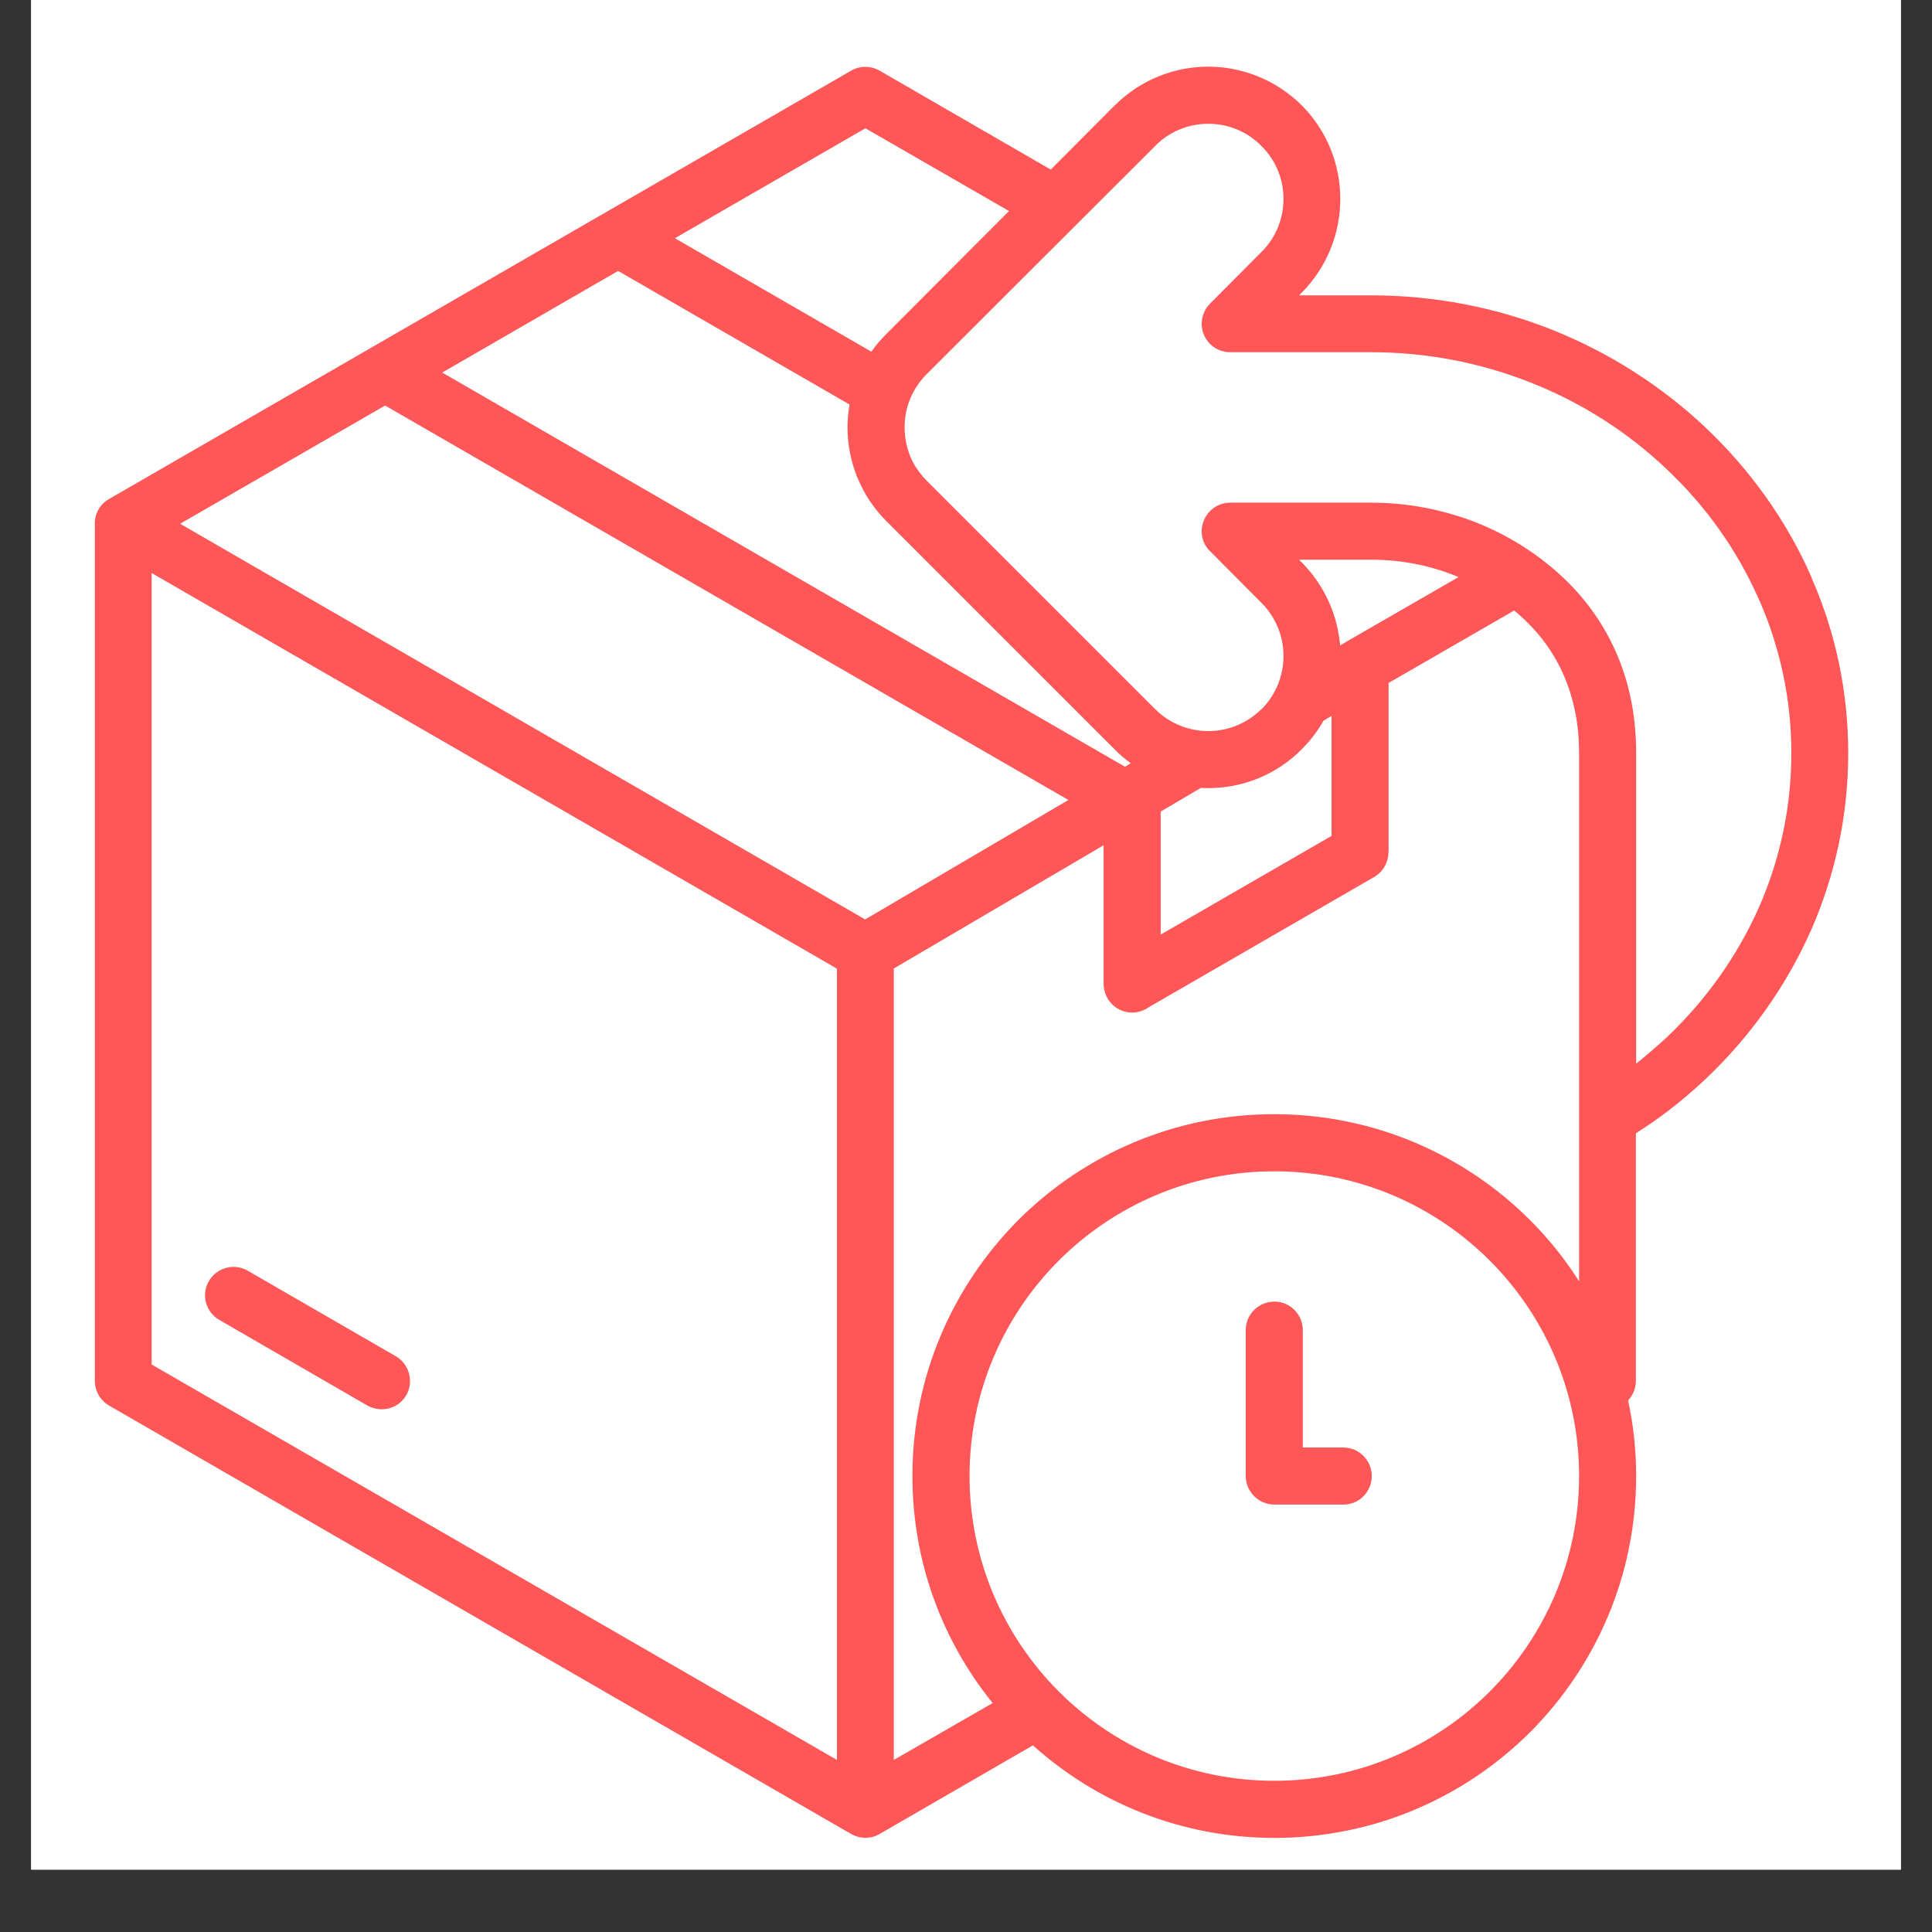
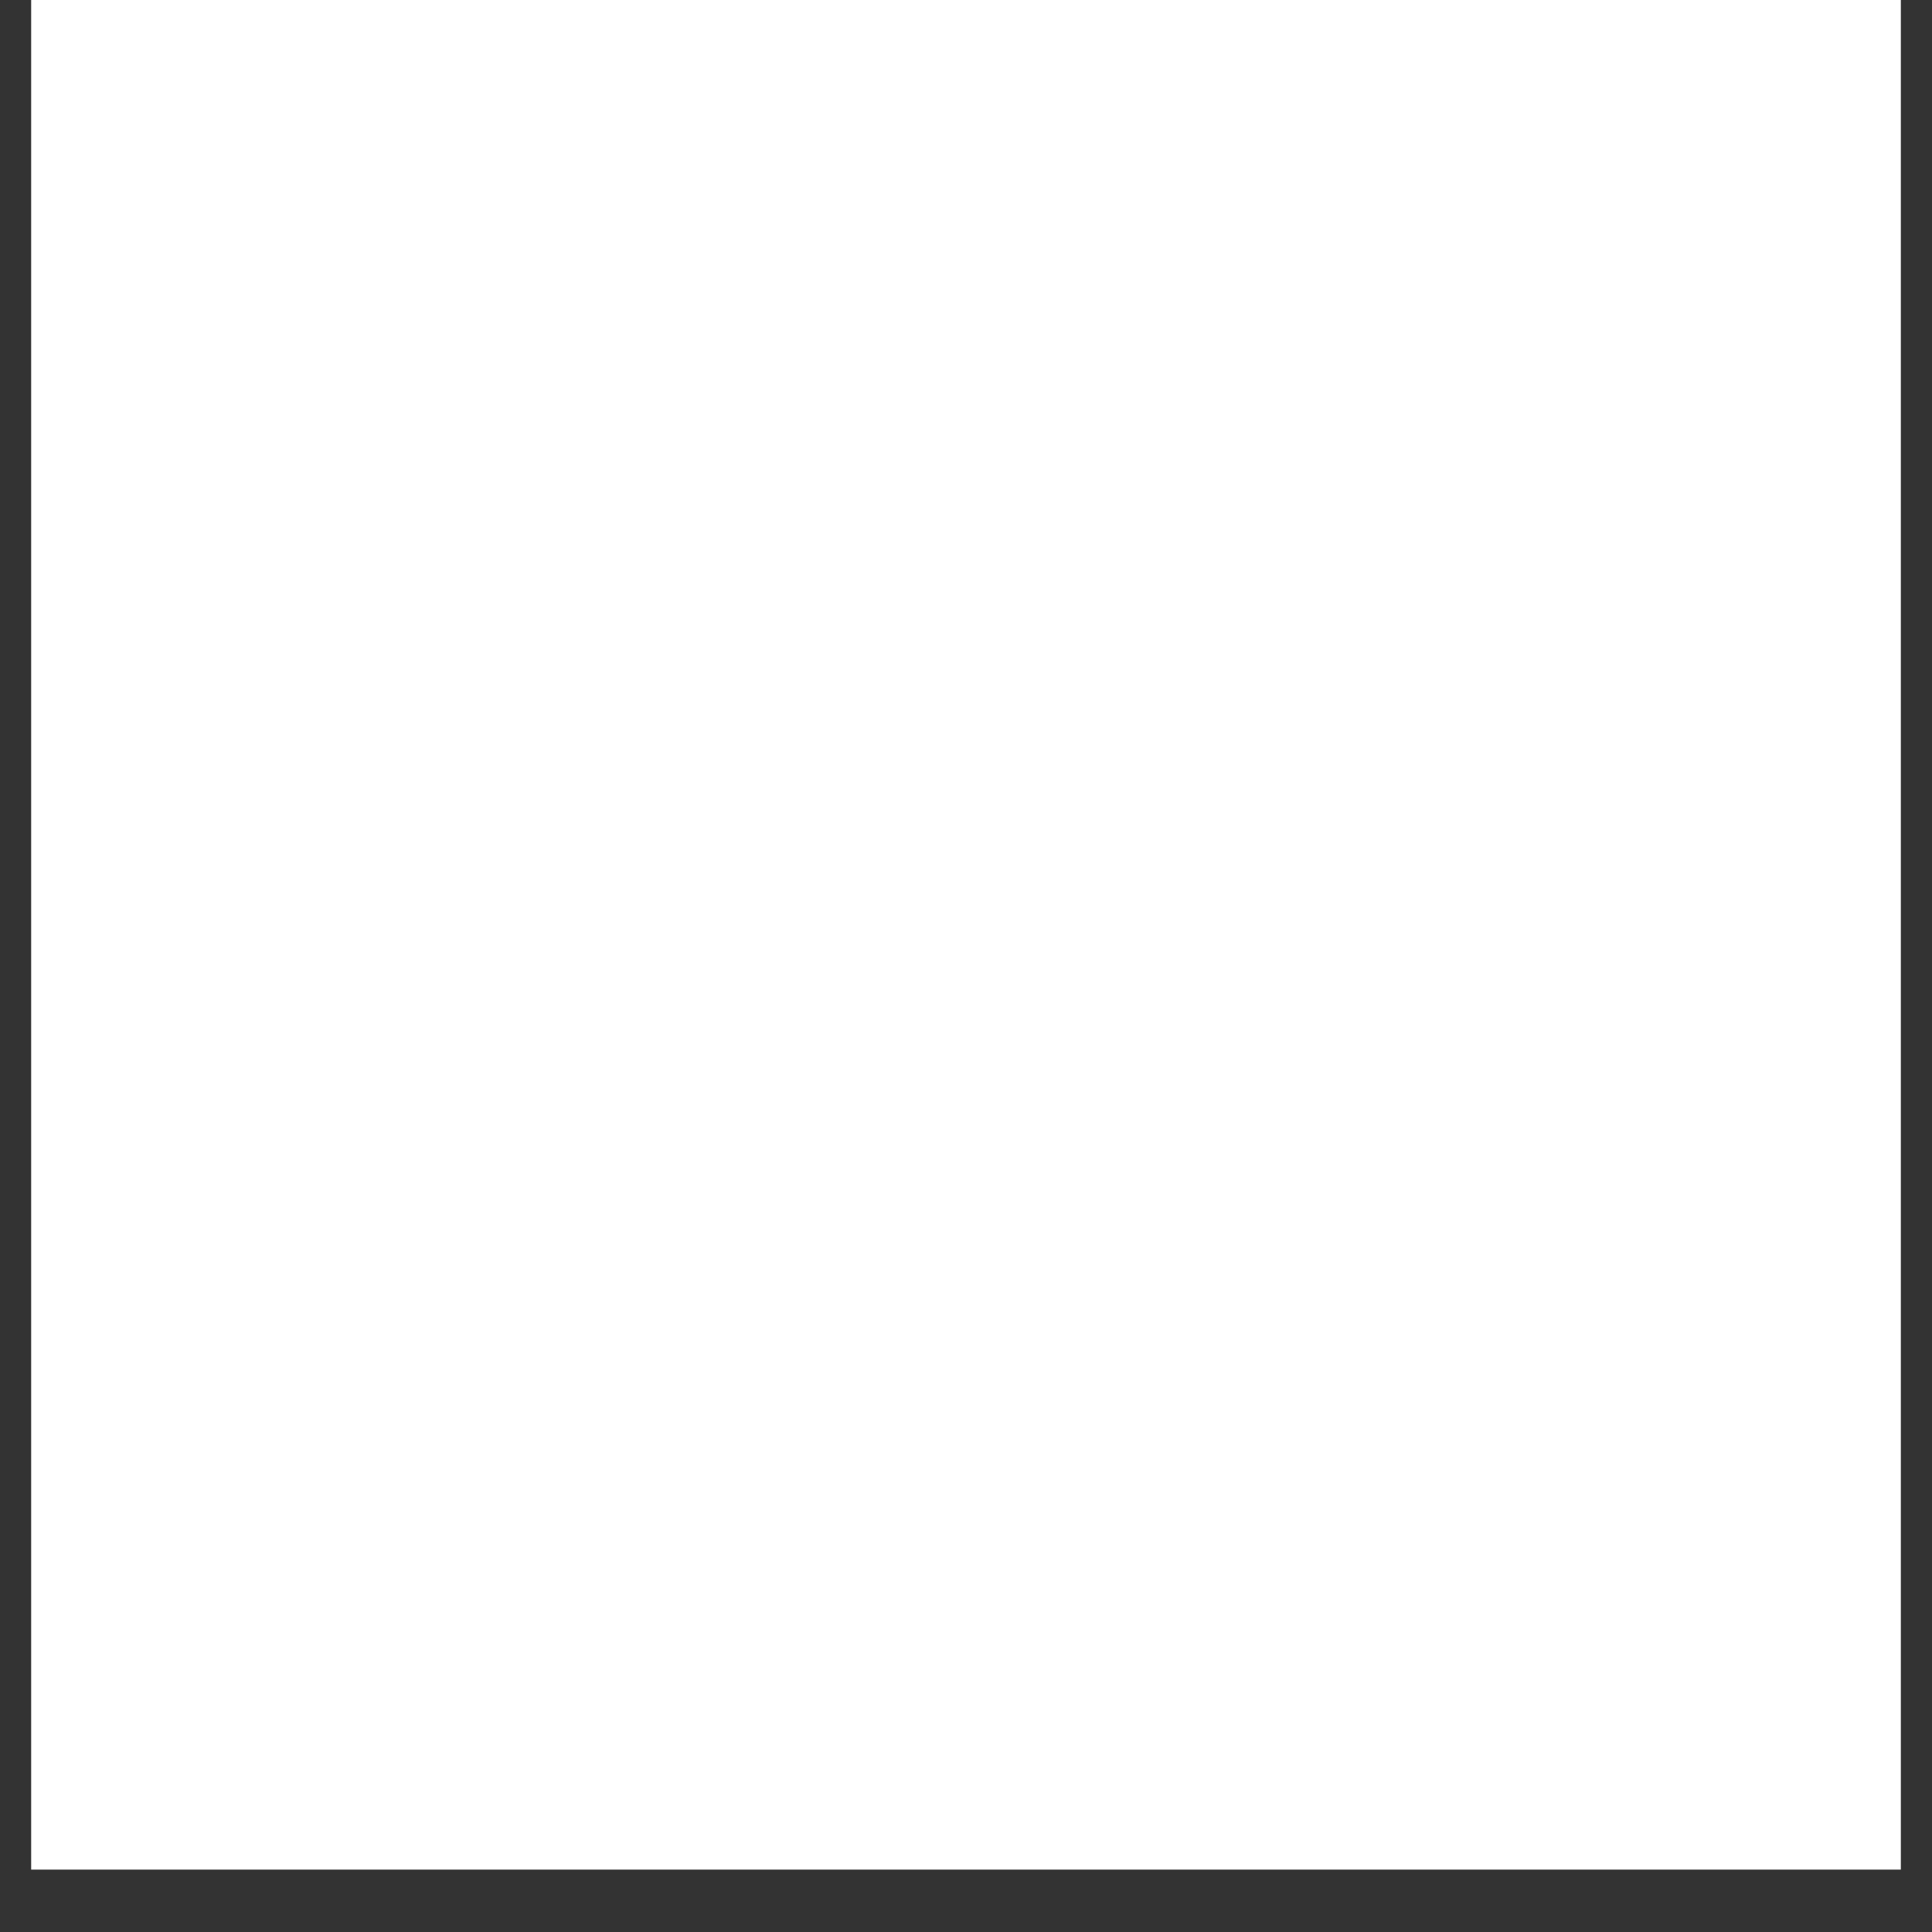
<svg xmlns="http://www.w3.org/2000/svg" version="1.2" preserveAspectRatio="xMidYMid meet" height="40" viewBox="0 0 30 30" zoomAndPan="magnify" width="40">
  <rect x="0" y="0" width="30" height="30" fill="#333333" stroke="none" />
  <defs>
    <clipPath id="74afef33a2">
      <path d="M 0.484 0 L 29.516 0 L 29.516 29.031 L 0.484 29.031 Z M 0.484 0" />
    </clipPath>
    <clipPath id="882fb0e229">
-       <path d="M 1.445 1.016 L 29 1.016 L 29 28.598 L 1.445 28.598 Z M 1.445 1.016" />
-     </clipPath>
+       </clipPath>
  </defs>
  <g id="c6a156b666">
    <g clip-path="url(#74afef33a2)" clip-rule="nonzero">
      <path d="M 0.484 0 L 29.516 0 L 29.516 29.031 L 0.484 29.031 Z M 0.484 0" style="stroke:none;fill-rule:nonzero;fill:#ffffff;fill-opacity:1;" />
-       <path d="M 0.484 0 L 29.516 0 L 29.516 29.031 L 0.484 29.031 Z M 0.484 0" style="stroke:none;fill-rule:nonzero;fill:#ffffff;fill-opacity:1;" />
    </g>
    <g clip-path="url(#882fb0e229)" clip-rule="nonzero">
-       <path d="M 6.309 21.664 C 6.188 21.875 5.918 21.945 5.703 21.824 L 3.406 20.496 C 3.195 20.375 3.121 20.105 3.242 19.895 C 3.363 19.684 3.633 19.609 3.844 19.73 L 6.145 21.059 C 6.355 21.18 6.43 21.453 6.309 21.664 Z M 20.859 22.477 L 20.23 22.477 L 20.23 20.652 C 20.23 20.41 20.031 20.211 19.789 20.211 C 19.543 20.211 19.344 20.41 19.344 20.652 L 19.344 22.918 C 19.344 23.164 19.543 23.363 19.789 23.363 L 20.859 23.363 C 21.105 23.363 21.301 23.164 21.301 22.918 C 21.301 22.676 21.102 22.477 20.859 22.477 Z M 28.699 11.695 C 28.699 12.664 28.496 13.59 28.125 14.438 C 27.738 15.312 27.176 16.102 26.477 16.762 C 26.293 16.934 26.102 17.098 25.898 17.254 C 25.742 17.371 25.574 17.488 25.402 17.598 L 25.402 21.441 C 25.402 21.551 25.359 21.664 25.281 21.746 C 25.363 22.125 25.406 22.516 25.406 22.918 C 25.406 24.473 24.777 25.875 23.762 26.895 C 22.746 27.91 21.34 28.539 19.789 28.539 C 18.348 28.539 17.035 27.996 16.039 27.102 L 13.695 28.457 C 13.691 28.457 13.691 28.457 13.691 28.457 C 13.676 28.469 13.66 28.48 13.641 28.488 C 13.637 28.488 13.633 28.492 13.629 28.492 C 13.613 28.5 13.598 28.508 13.582 28.516 C 13.578 28.516 13.574 28.516 13.574 28.516 C 13.555 28.523 13.535 28.527 13.516 28.531 C 13.508 28.531 13.504 28.531 13.5 28.531 C 13.48 28.535 13.461 28.539 13.438 28.539 C 13.438 28.539 13.438 28.539 13.434 28.539 C 13.414 28.539 13.395 28.535 13.375 28.531 C 13.371 28.531 13.363 28.531 13.359 28.531 C 13.34 28.527 13.32 28.523 13.305 28.516 C 13.301 28.516 13.297 28.516 13.293 28.512 C 13.277 28.508 13.262 28.5 13.246 28.492 C 13.242 28.492 13.238 28.488 13.234 28.488 C 13.215 28.477 13.199 28.469 13.184 28.457 C 13.184 28.457 13.184 28.457 13.18 28.457 L 1.691 21.824 C 1.551 21.742 1.473 21.594 1.473 21.441 L 1.473 8.164 C 1.461 8 1.539 7.836 1.691 7.75 L 13.215 1.098 C 13.348 1.02 13.516 1.016 13.66 1.098 L 16.316 2.633 L 17.309 1.637 C 17.711 1.238 18.234 1.035 18.762 1.035 C 19.285 1.035 19.812 1.238 20.215 1.637 C 20.613 2.039 20.812 2.562 20.812 3.09 C 20.812 3.613 20.613 4.141 20.215 4.543 L 20.172 4.586 L 21.289 4.586 C 22.273 4.586 23.219 4.773 24.082 5.113 C 24.98 5.469 25.793 5.988 26.477 6.633 C 27.176 7.293 27.738 8.078 28.125 8.953 L 28.133 8.98 C 28.5 9.816 28.699 10.734 28.699 11.695 Z M 10.48 3.699 L 13.531 5.461 C 13.605 5.355 13.688 5.258 13.781 5.168 L 15.668 3.277 L 13.438 1.992 Z M 20.809 10.023 L 20.867 9.988 C 20.887 9.977 20.906 9.965 20.926 9.953 L 22.648 8.961 C 22.625 8.949 22.605 8.941 22.582 8.934 C 22.188 8.777 21.75 8.691 21.289 8.691 L 20.172 8.691 L 20.215 8.734 C 20.57 9.094 20.77 9.551 20.809 10.023 Z M 18.762 12.238 C 18.723 12.238 18.684 12.238 18.648 12.234 L 18.023 12.602 L 18.023 14.512 L 20.676 12.98 L 20.676 11.117 L 20.551 11.191 C 20.461 11.352 20.348 11.5 20.211 11.637 C 19.812 12.039 19.285 12.238 18.762 12.238 Z M 16.59 12.422 L 5.98 6.297 L 2.797 8.133 L 13.434 14.277 Z M 17.559 11.852 C 17.473 11.789 17.387 11.719 17.309 11.637 L 13.758 8.086 C 13.574 7.902 13.426 7.684 13.324 7.438 L 13.312 7.414 C 13.215 7.172 13.16 6.91 13.16 6.637 C 13.16 6.516 13.172 6.398 13.191 6.281 L 9.598 4.207 L 6.867 5.785 L 17.469 11.906 Z M 12.996 27.328 L 12.996 15.043 L 12.918 14.996 L 2.355 8.898 L 2.355 21.188 Z M 24.52 22.918 C 24.52 21.613 23.988 20.43 23.133 19.574 C 22.277 18.719 21.094 18.188 19.785 18.188 C 18.48 18.188 17.297 18.719 16.441 19.574 C 15.586 20.43 15.055 21.613 15.055 22.918 C 15.055 24.227 15.586 25.41 16.441 26.266 C 17.297 27.121 18.48 27.652 19.785 27.652 C 21.094 27.652 22.277 27.121 23.133 26.266 C 23.988 25.41 24.52 24.227 24.52 22.918 Z M 24.52 19.895 L 24.52 11.684 C 24.52 11.27 24.445 10.879 24.301 10.531 C 24.16 10.188 23.945 9.879 23.668 9.617 C 23.617 9.57 23.566 9.523 23.512 9.48 L 21.562 10.605 L 21.562 13.234 L 21.559 13.234 C 21.559 13.387 21.48 13.535 21.34 13.617 L 17.836 15.641 C 17.766 15.691 17.676 15.723 17.578 15.723 C 17.336 15.723 17.137 15.523 17.137 15.277 L 17.137 13.125 L 13.879 15.039 L 13.879 27.328 L 15.414 26.445 C 14.633 25.48 14.168 24.254 14.168 22.918 C 14.168 21.367 14.797 19.965 15.812 18.945 C 16.828 17.93 18.234 17.301 19.785 17.301 C 21.336 17.301 22.742 17.93 23.758 18.945 C 24.047 19.234 24.301 19.551 24.52 19.895 Z M 27.816 11.695 C 27.816 10.859 27.641 10.059 27.324 9.332 L 27.312 9.309 C 26.977 8.543 26.484 7.852 25.871 7.277 C 25.27 6.707 24.555 6.25 23.762 5.938 C 23 5.637 22.164 5.469 21.289 5.469 L 19.102 5.469 C 18.988 5.469 18.875 5.426 18.789 5.34 C 18.617 5.168 18.617 4.887 18.789 4.715 L 19.586 3.914 C 19.816 3.688 19.93 3.387 19.93 3.09 C 19.93 2.789 19.816 2.492 19.586 2.266 C 19.359 2.035 19.062 1.922 18.762 1.922 C 18.465 1.922 18.164 2.035 17.938 2.266 L 14.402 5.797 C 14.289 5.906 14.199 6.039 14.137 6.184 C 14.078 6.32 14.047 6.473 14.047 6.637 C 14.047 6.797 14.078 6.941 14.129 7.074 L 14.137 7.094 C 14.195 7.23 14.281 7.352 14.383 7.457 L 17.938 11.012 C 18.164 11.238 18.465 11.352 18.762 11.352 C 19.062 11.352 19.359 11.238 19.586 11.012 L 19.59 11.012 C 19.816 10.785 19.93 10.484 19.93 10.188 C 19.93 9.887 19.816 9.59 19.586 9.359 L 18.797 8.566 C 18.711 8.488 18.66 8.375 18.66 8.25 C 18.66 8.004 18.859 7.805 19.102 7.805 L 21.289 7.805 C 21.859 7.805 22.402 7.914 22.902 8.105 C 23.422 8.309 23.887 8.605 24.277 8.973 C 24.648 9.324 24.93 9.734 25.121 10.191 C 25.312 10.652 25.406 11.156 25.406 11.684 L 25.406 16.516 C 25.566 16.387 25.723 16.254 25.871 16.117 C 26.484 15.539 26.977 14.848 27.316 14.082 C 27.637 13.348 27.816 12.543 27.816 11.695 Z M 24.52 11.684 Z M 24.52 11.684" style="stroke:none;fill-rule:nonzero;fill:#ff5757;fill-opacity:1;" />
+       <path d="M 6.309 21.664 C 6.188 21.875 5.918 21.945 5.703 21.824 L 3.406 20.496 C 3.195 20.375 3.121 20.105 3.242 19.895 C 3.363 19.684 3.633 19.609 3.844 19.73 L 6.145 21.059 C 6.355 21.18 6.43 21.453 6.309 21.664 Z M 20.859 22.477 L 20.23 22.477 L 20.23 20.652 C 20.23 20.41 20.031 20.211 19.789 20.211 C 19.543 20.211 19.344 20.41 19.344 20.652 L 19.344 22.918 C 19.344 23.164 19.543 23.363 19.789 23.363 L 20.859 23.363 C 21.105 23.363 21.301 23.164 21.301 22.918 C 21.301 22.676 21.102 22.477 20.859 22.477 Z M 28.699 11.695 C 28.699 12.664 28.496 13.59 28.125 14.438 C 27.738 15.312 27.176 16.102 26.477 16.762 C 26.293 16.934 26.102 17.098 25.898 17.254 C 25.742 17.371 25.574 17.488 25.402 17.598 L 25.402 21.441 C 25.402 21.551 25.359 21.664 25.281 21.746 C 25.363 22.125 25.406 22.516 25.406 22.918 C 25.406 24.473 24.777 25.875 23.762 26.895 C 22.746 27.91 21.34 28.539 19.789 28.539 C 18.348 28.539 17.035 27.996 16.039 27.102 L 13.695 28.457 C 13.691 28.457 13.691 28.457 13.691 28.457 C 13.676 28.469 13.66 28.48 13.641 28.488 C 13.637 28.488 13.633 28.492 13.629 28.492 C 13.613 28.5 13.598 28.508 13.582 28.516 C 13.578 28.516 13.574 28.516 13.574 28.516 C 13.555 28.523 13.535 28.527 13.516 28.531 C 13.508 28.531 13.504 28.531 13.5 28.531 C 13.48 28.535 13.461 28.539 13.438 28.539 C 13.438 28.539 13.438 28.539 13.434 28.539 C 13.414 28.539 13.395 28.535 13.375 28.531 C 13.371 28.531 13.363 28.531 13.359 28.531 C 13.34 28.527 13.32 28.523 13.305 28.516 C 13.301 28.516 13.297 28.516 13.293 28.512 C 13.277 28.508 13.262 28.5 13.246 28.492 C 13.242 28.492 13.238 28.488 13.234 28.488 C 13.215 28.477 13.199 28.469 13.184 28.457 C 13.184 28.457 13.184 28.457 13.18 28.457 L 1.691 21.824 C 1.551 21.742 1.473 21.594 1.473 21.441 L 1.473 8.164 L 13.215 1.098 C 13.348 1.02 13.516 1.016 13.66 1.098 L 16.316 2.633 L 17.309 1.637 C 17.711 1.238 18.234 1.035 18.762 1.035 C 19.285 1.035 19.812 1.238 20.215 1.637 C 20.613 2.039 20.812 2.562 20.812 3.09 C 20.812 3.613 20.613 4.141 20.215 4.543 L 20.172 4.586 L 21.289 4.586 C 22.273 4.586 23.219 4.773 24.082 5.113 C 24.98 5.469 25.793 5.988 26.477 6.633 C 27.176 7.293 27.738 8.078 28.125 8.953 L 28.133 8.98 C 28.5 9.816 28.699 10.734 28.699 11.695 Z M 10.48 3.699 L 13.531 5.461 C 13.605 5.355 13.688 5.258 13.781 5.168 L 15.668 3.277 L 13.438 1.992 Z M 20.809 10.023 L 20.867 9.988 C 20.887 9.977 20.906 9.965 20.926 9.953 L 22.648 8.961 C 22.625 8.949 22.605 8.941 22.582 8.934 C 22.188 8.777 21.75 8.691 21.289 8.691 L 20.172 8.691 L 20.215 8.734 C 20.57 9.094 20.77 9.551 20.809 10.023 Z M 18.762 12.238 C 18.723 12.238 18.684 12.238 18.648 12.234 L 18.023 12.602 L 18.023 14.512 L 20.676 12.98 L 20.676 11.117 L 20.551 11.191 C 20.461 11.352 20.348 11.5 20.211 11.637 C 19.812 12.039 19.285 12.238 18.762 12.238 Z M 16.59 12.422 L 5.98 6.297 L 2.797 8.133 L 13.434 14.277 Z M 17.559 11.852 C 17.473 11.789 17.387 11.719 17.309 11.637 L 13.758 8.086 C 13.574 7.902 13.426 7.684 13.324 7.438 L 13.312 7.414 C 13.215 7.172 13.16 6.91 13.16 6.637 C 13.16 6.516 13.172 6.398 13.191 6.281 L 9.598 4.207 L 6.867 5.785 L 17.469 11.906 Z M 12.996 27.328 L 12.996 15.043 L 12.918 14.996 L 2.355 8.898 L 2.355 21.188 Z M 24.52 22.918 C 24.52 21.613 23.988 20.43 23.133 19.574 C 22.277 18.719 21.094 18.188 19.785 18.188 C 18.48 18.188 17.297 18.719 16.441 19.574 C 15.586 20.43 15.055 21.613 15.055 22.918 C 15.055 24.227 15.586 25.41 16.441 26.266 C 17.297 27.121 18.48 27.652 19.785 27.652 C 21.094 27.652 22.277 27.121 23.133 26.266 C 23.988 25.41 24.52 24.227 24.52 22.918 Z M 24.52 19.895 L 24.52 11.684 C 24.52 11.27 24.445 10.879 24.301 10.531 C 24.16 10.188 23.945 9.879 23.668 9.617 C 23.617 9.57 23.566 9.523 23.512 9.48 L 21.562 10.605 L 21.562 13.234 L 21.559 13.234 C 21.559 13.387 21.48 13.535 21.34 13.617 L 17.836 15.641 C 17.766 15.691 17.676 15.723 17.578 15.723 C 17.336 15.723 17.137 15.523 17.137 15.277 L 17.137 13.125 L 13.879 15.039 L 13.879 27.328 L 15.414 26.445 C 14.633 25.48 14.168 24.254 14.168 22.918 C 14.168 21.367 14.797 19.965 15.812 18.945 C 16.828 17.93 18.234 17.301 19.785 17.301 C 21.336 17.301 22.742 17.93 23.758 18.945 C 24.047 19.234 24.301 19.551 24.52 19.895 Z M 27.816 11.695 C 27.816 10.859 27.641 10.059 27.324 9.332 L 27.312 9.309 C 26.977 8.543 26.484 7.852 25.871 7.277 C 25.27 6.707 24.555 6.25 23.762 5.938 C 23 5.637 22.164 5.469 21.289 5.469 L 19.102 5.469 C 18.988 5.469 18.875 5.426 18.789 5.34 C 18.617 5.168 18.617 4.887 18.789 4.715 L 19.586 3.914 C 19.816 3.688 19.93 3.387 19.93 3.09 C 19.93 2.789 19.816 2.492 19.586 2.266 C 19.359 2.035 19.062 1.922 18.762 1.922 C 18.465 1.922 18.164 2.035 17.938 2.266 L 14.402 5.797 C 14.289 5.906 14.199 6.039 14.137 6.184 C 14.078 6.32 14.047 6.473 14.047 6.637 C 14.047 6.797 14.078 6.941 14.129 7.074 L 14.137 7.094 C 14.195 7.23 14.281 7.352 14.383 7.457 L 17.938 11.012 C 18.164 11.238 18.465 11.352 18.762 11.352 C 19.062 11.352 19.359 11.238 19.586 11.012 L 19.59 11.012 C 19.816 10.785 19.93 10.484 19.93 10.188 C 19.93 9.887 19.816 9.59 19.586 9.359 L 18.797 8.566 C 18.711 8.488 18.66 8.375 18.66 8.25 C 18.66 8.004 18.859 7.805 19.102 7.805 L 21.289 7.805 C 21.859 7.805 22.402 7.914 22.902 8.105 C 23.422 8.309 23.887 8.605 24.277 8.973 C 24.648 9.324 24.93 9.734 25.121 10.191 C 25.312 10.652 25.406 11.156 25.406 11.684 L 25.406 16.516 C 25.566 16.387 25.723 16.254 25.871 16.117 C 26.484 15.539 26.977 14.848 27.316 14.082 C 27.637 13.348 27.816 12.543 27.816 11.695 Z M 24.52 11.684 Z M 24.52 11.684" style="stroke:none;fill-rule:nonzero;fill:#ff5757;fill-opacity:1;" />
    </g>
  </g>
</svg>